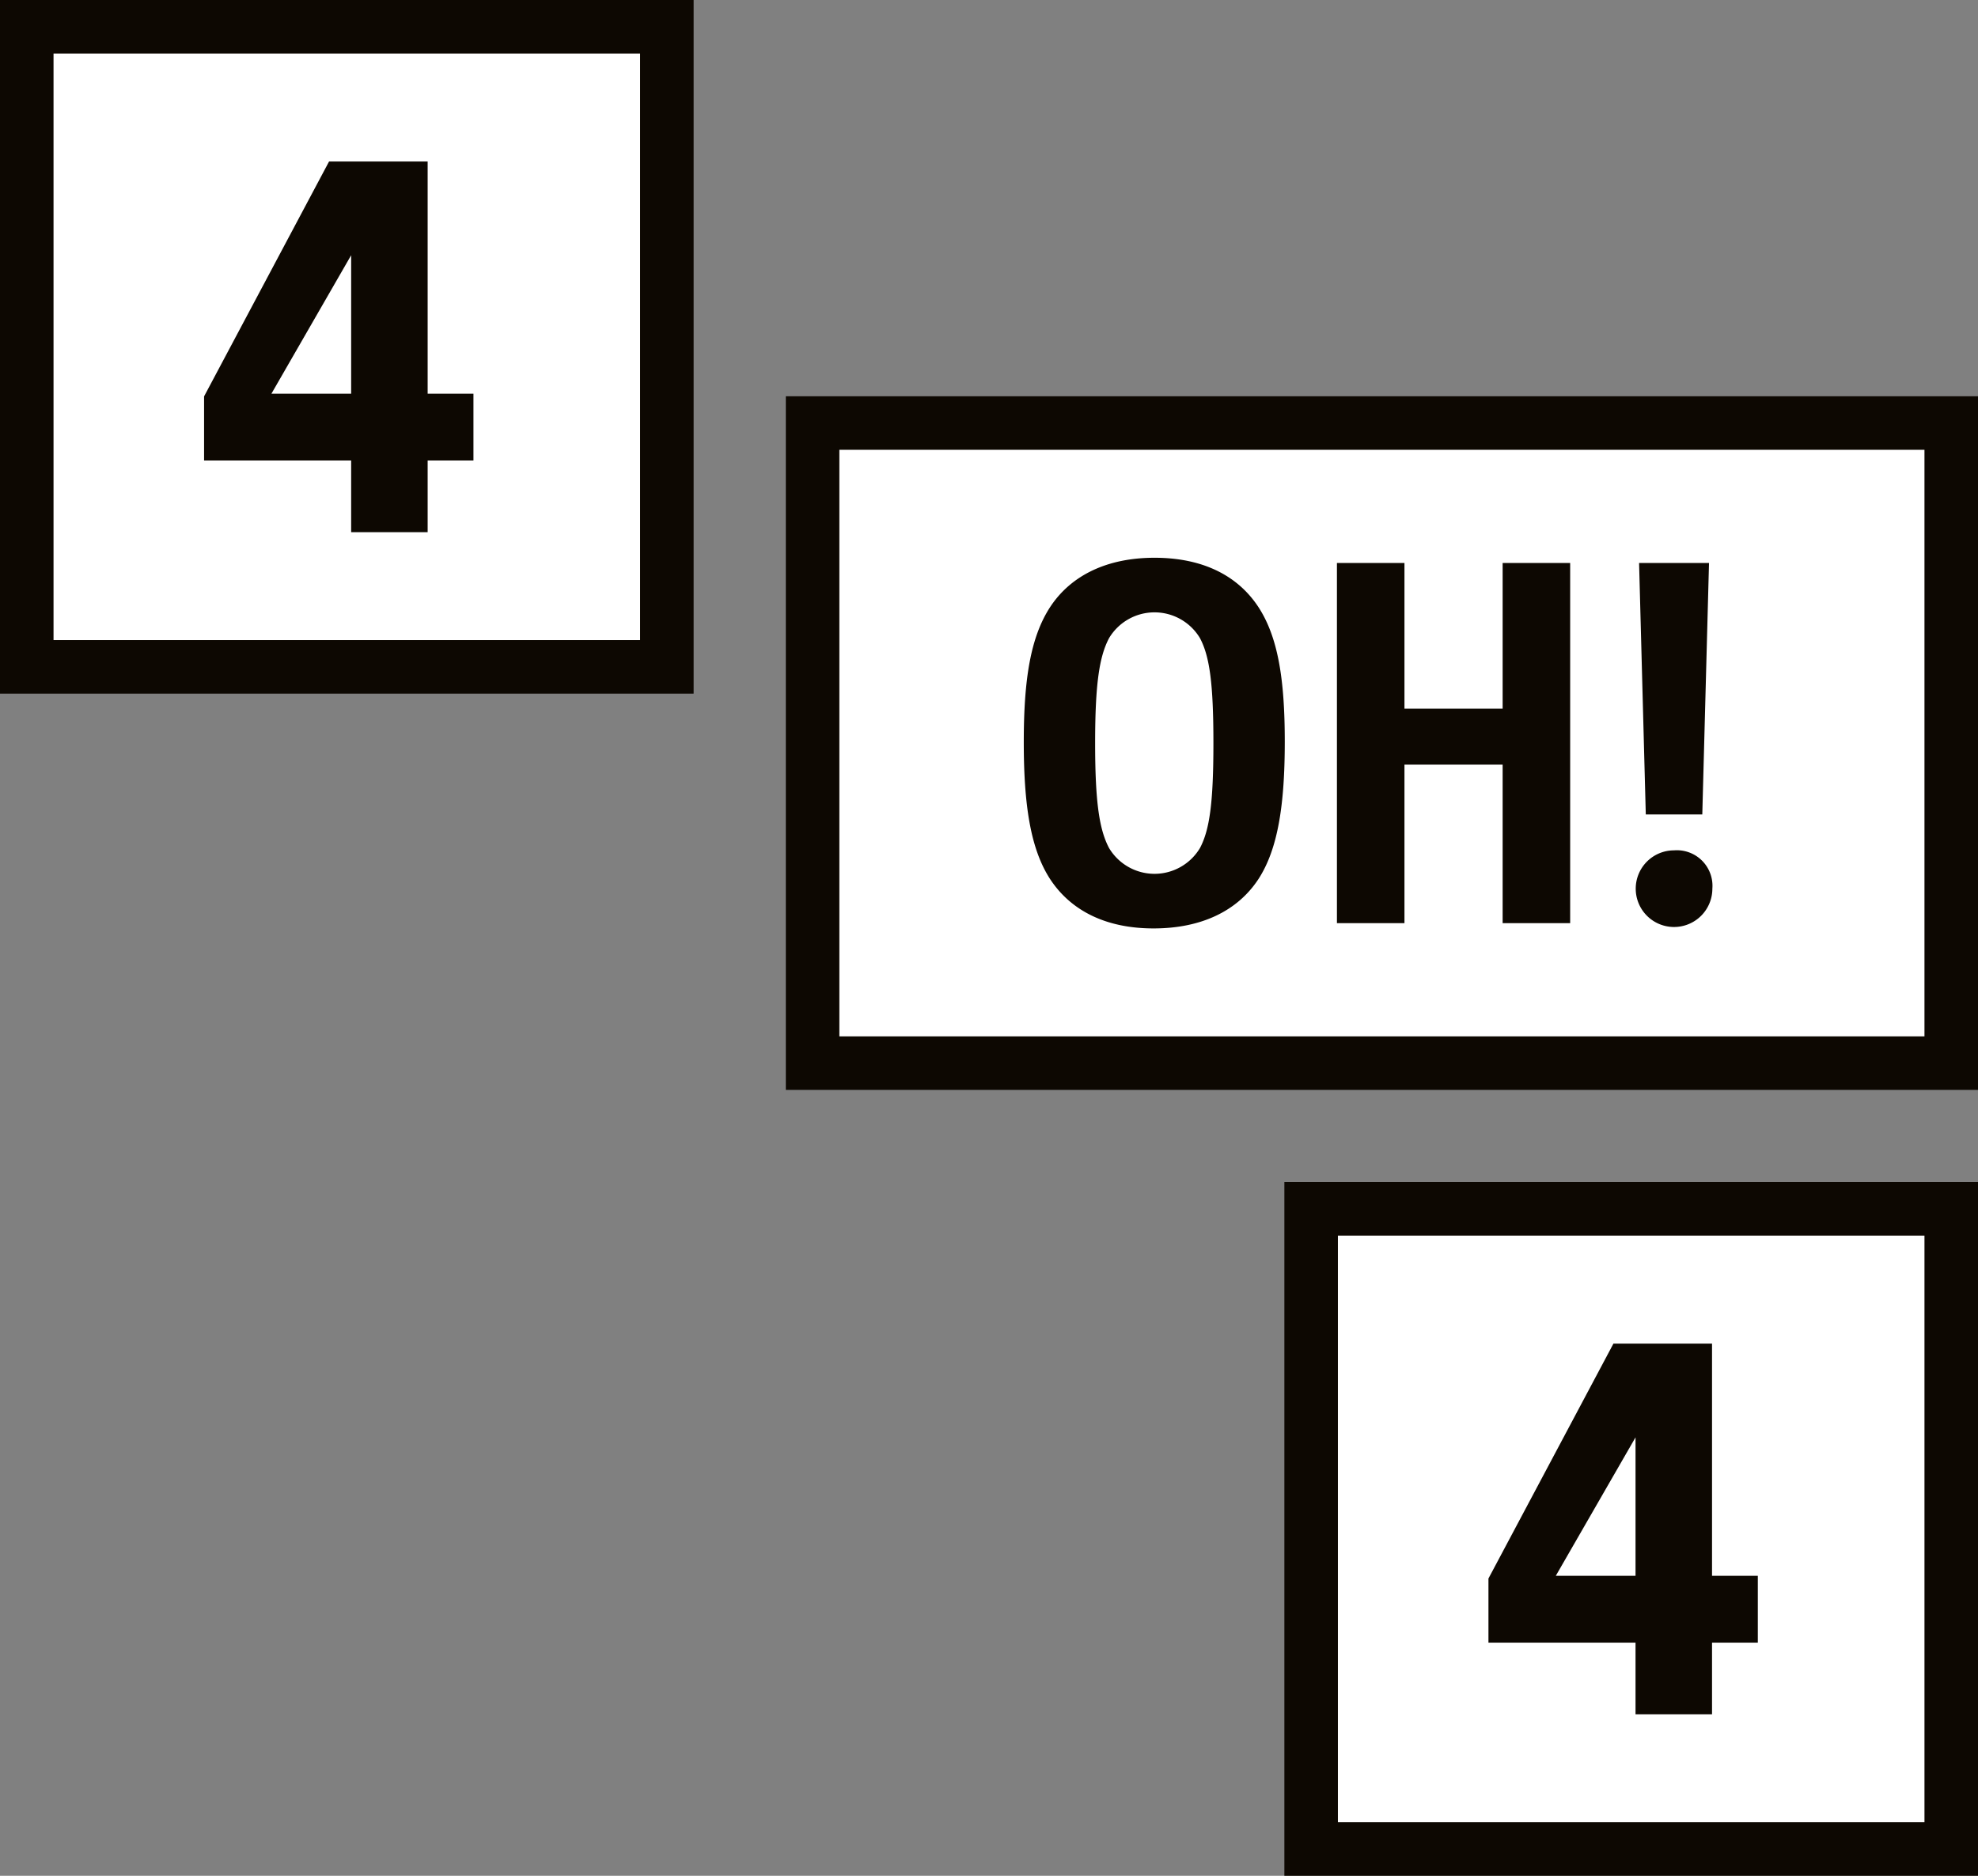
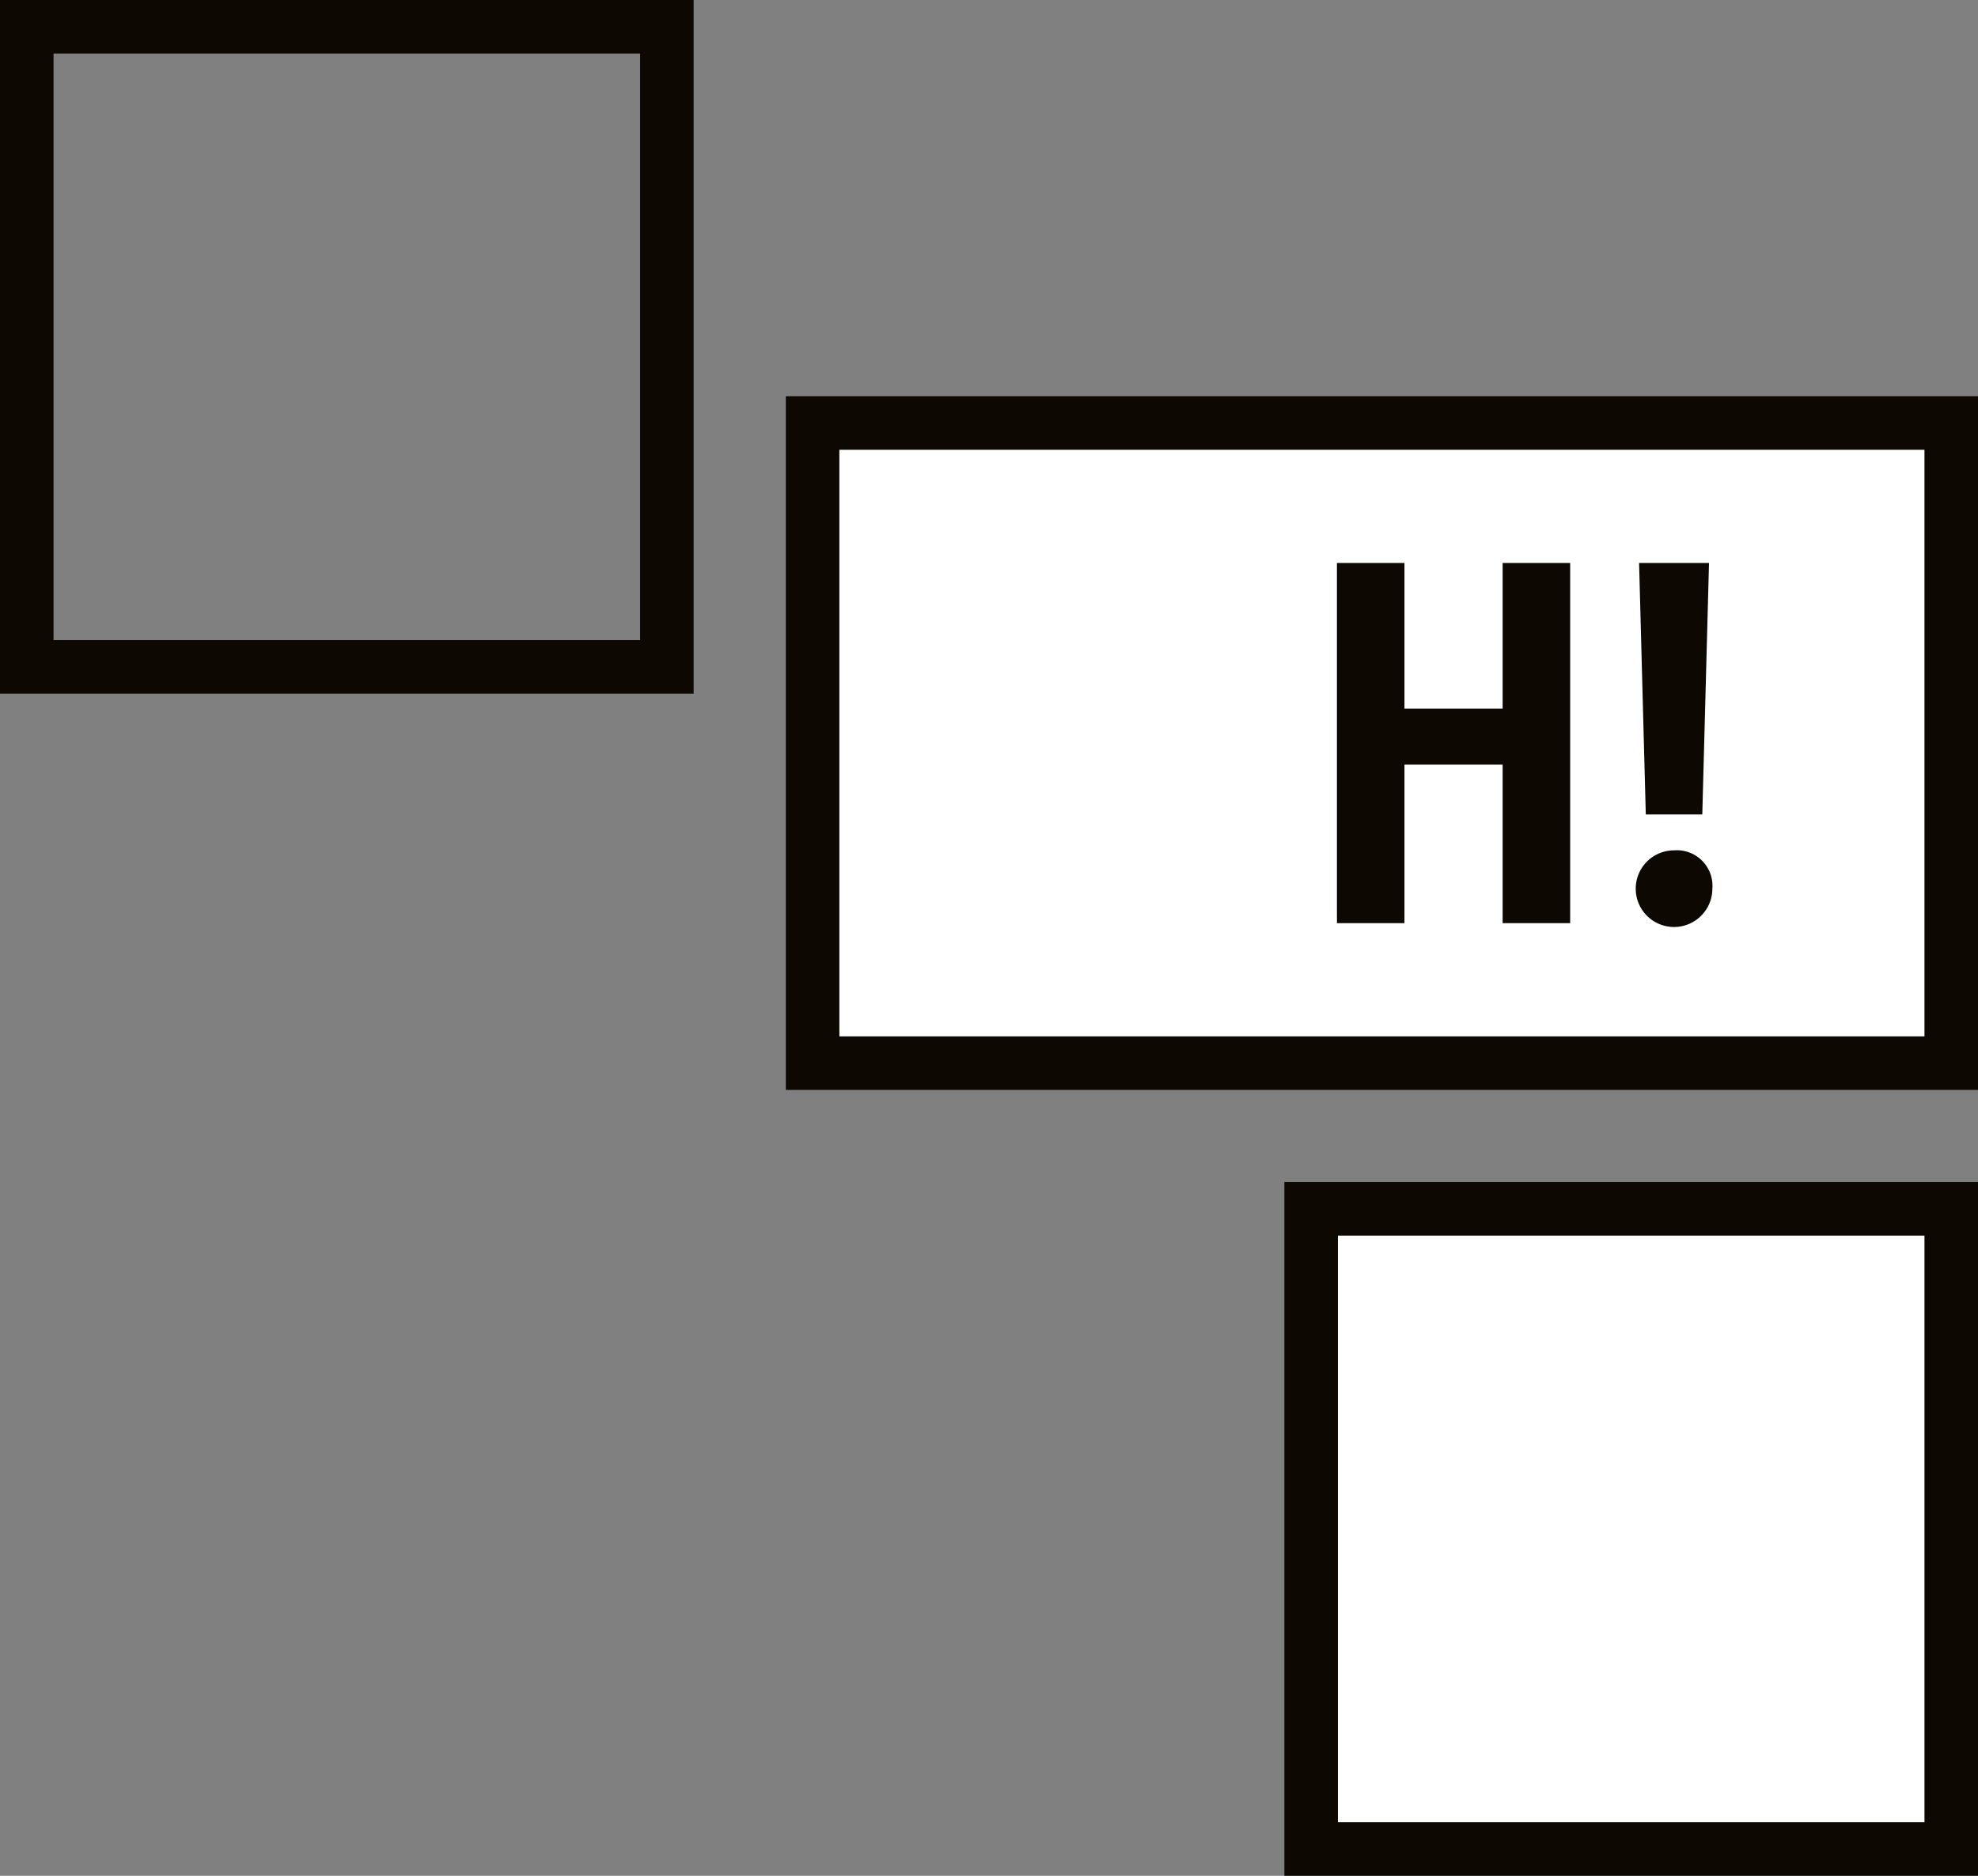
<svg xmlns="http://www.w3.org/2000/svg" width="167.465" height="158.804" viewBox="0 0 167.465 158.804">
  <rect x="0" y="0" width="167.465" height="158.804" fill="#808080" stroke="none" />
  <defs>
    <style>.cls-1{fill:#fff;}.cls-2{fill:#0d0802;}</style>
  </defs>
  <g id="Ebene_2" data-name="Ebene 2">
    <g id="Ebene_1-2" data-name="Ebene 1">
      <path class="cls-1" d="M165.198,35.814H68.798V90.006h96.4V35.814Z" />
      <path class="cls-2" d="M162.933,38.08V87.741H71.063V38.08h91.869m4.532-4.532H66.532V92.272H167.465V33.548Z" />
-       <path class="cls-2" d="M106.543,74.425c-1.784,2.717-4.865,4.176-8.879,4.176-3.973,0-6.973-1.459-8.757-4.176-1.662-2.554-2.23-6.284-2.23-11.596,0-5.312.568-8.879,2.23-11.433,1.784-2.717,4.865-4.176,8.839-4.176,4.014,0,7.014,1.459,8.798,4.176,1.662,2.554,2.23,6.122,2.23,11.393C108.773,68.099,108.205,71.87,106.543,74.425Zm-4.946-2.635c.811-1.541,1.135-3.811,1.135-8.88,0-5.068-.324-7.338-1.135-8.879a4.483,4.483,0,0,0-7.703,0c-.811,1.541-1.176,3.811-1.176,8.879,0,5.069.365,7.339,1.176,8.88a4.483,4.483,0,0,0,7.703,0Z" />
      <path class="cls-2" d="M118.907,47.665V59.991h8.312V47.665h5.717V78.155h-5.717V64.735h-8.312V78.155h-5.717V47.665Z" />
      <path class="cls-2" d="M144.975,75.235a3.244,3.244,0,1,1-3.244-3.243A3.012,3.012,0,0,1,144.975,75.235Zm-.284-27.57-.568,21.286h-4.784l-.568-21.286Z" />
-       <path class="cls-1" d="M56.458,2.267H2.267V56.458H56.458V2.267Z" />
      <path class="cls-2" d="M54.193,4.532V54.193H4.532V4.532H54.193M58.725,0H0V58.725H58.725V0Z" />
-       <path class="cls-2" d="M36.207,38.987V45.053H29.73V38.987H17.278V33.559L27.86,13.672h8.347V33.331h3.877v5.656Zm-6.477-5.656V21.608L22.979,33.331Z" />
      <path class="cls-1" d="M165.198,102.346H111.007V156.538h54.192V102.346Z" />
      <path class="cls-2" d="M162.933,104.611v49.661H113.272V104.611h49.661m4.532-4.532H108.74v58.725h58.725v-58.725Z" />
-       <path class="cls-2" d="M144.947,139.066v6.066H138.47V139.066H126.018v-5.428l10.582-19.887h8.347v19.659h3.877V139.066ZM138.47,133.41V121.688l-6.751,11.722Z" />
    </g>
  </g>
</svg>